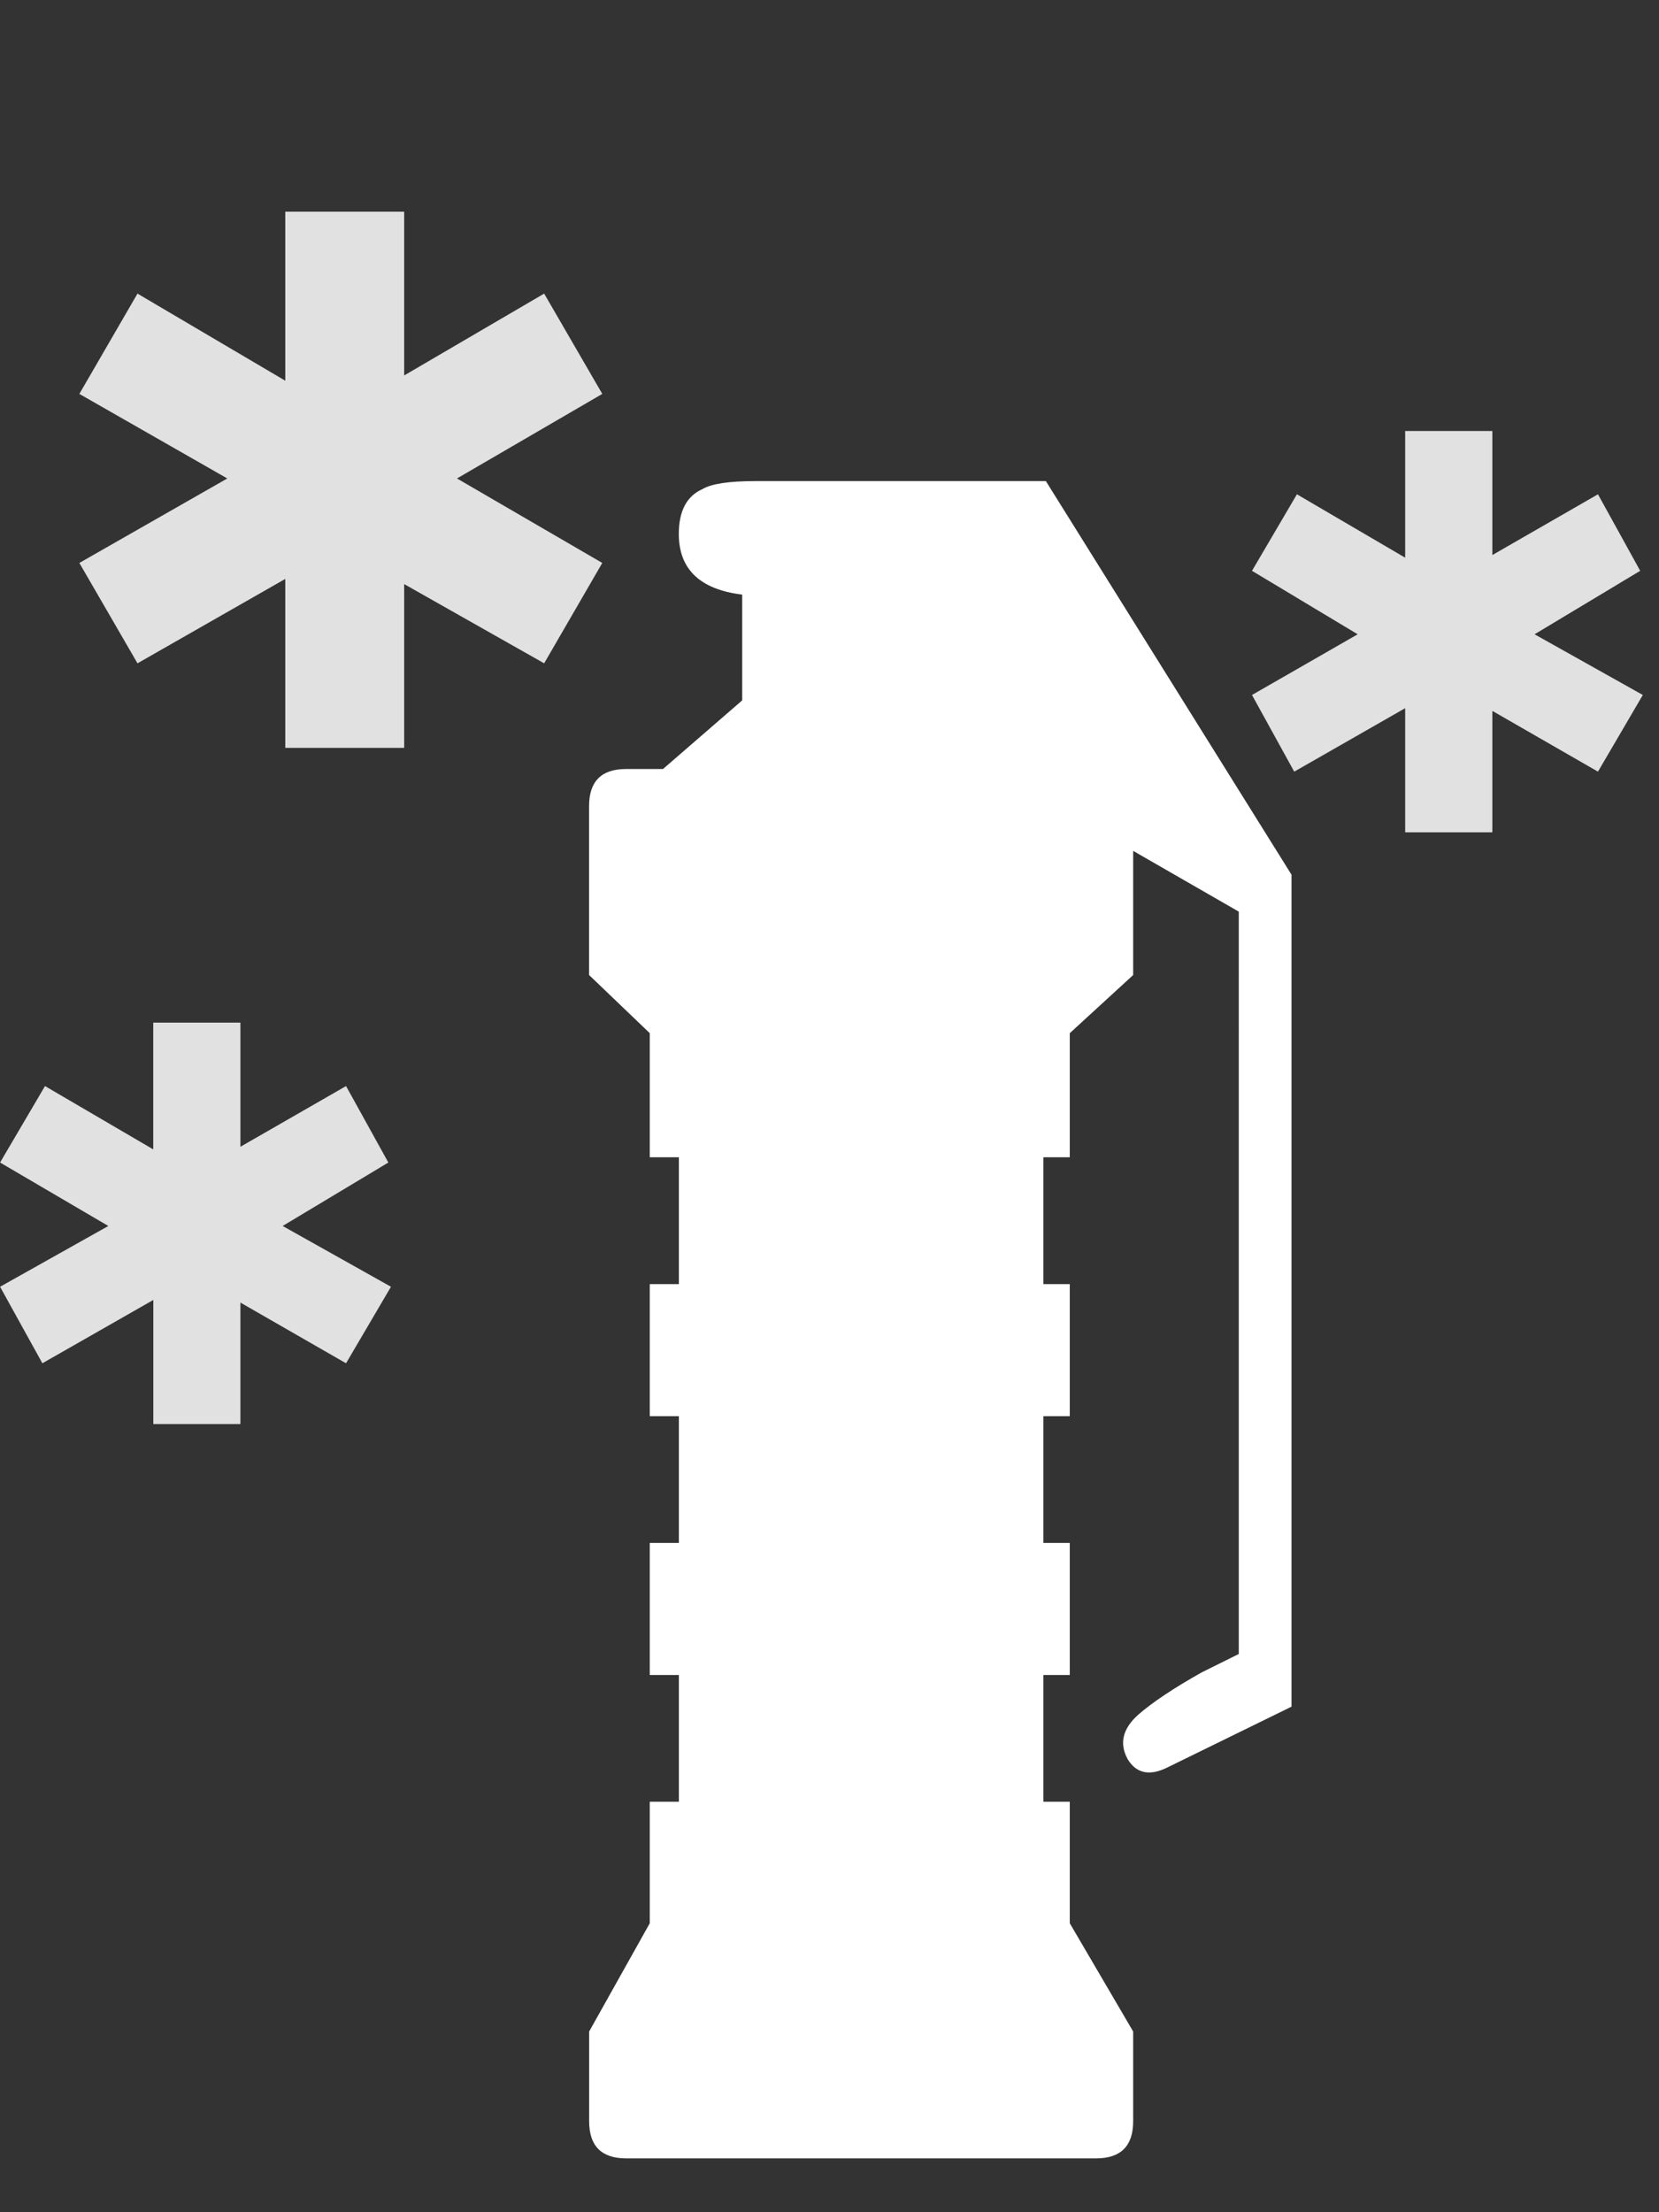
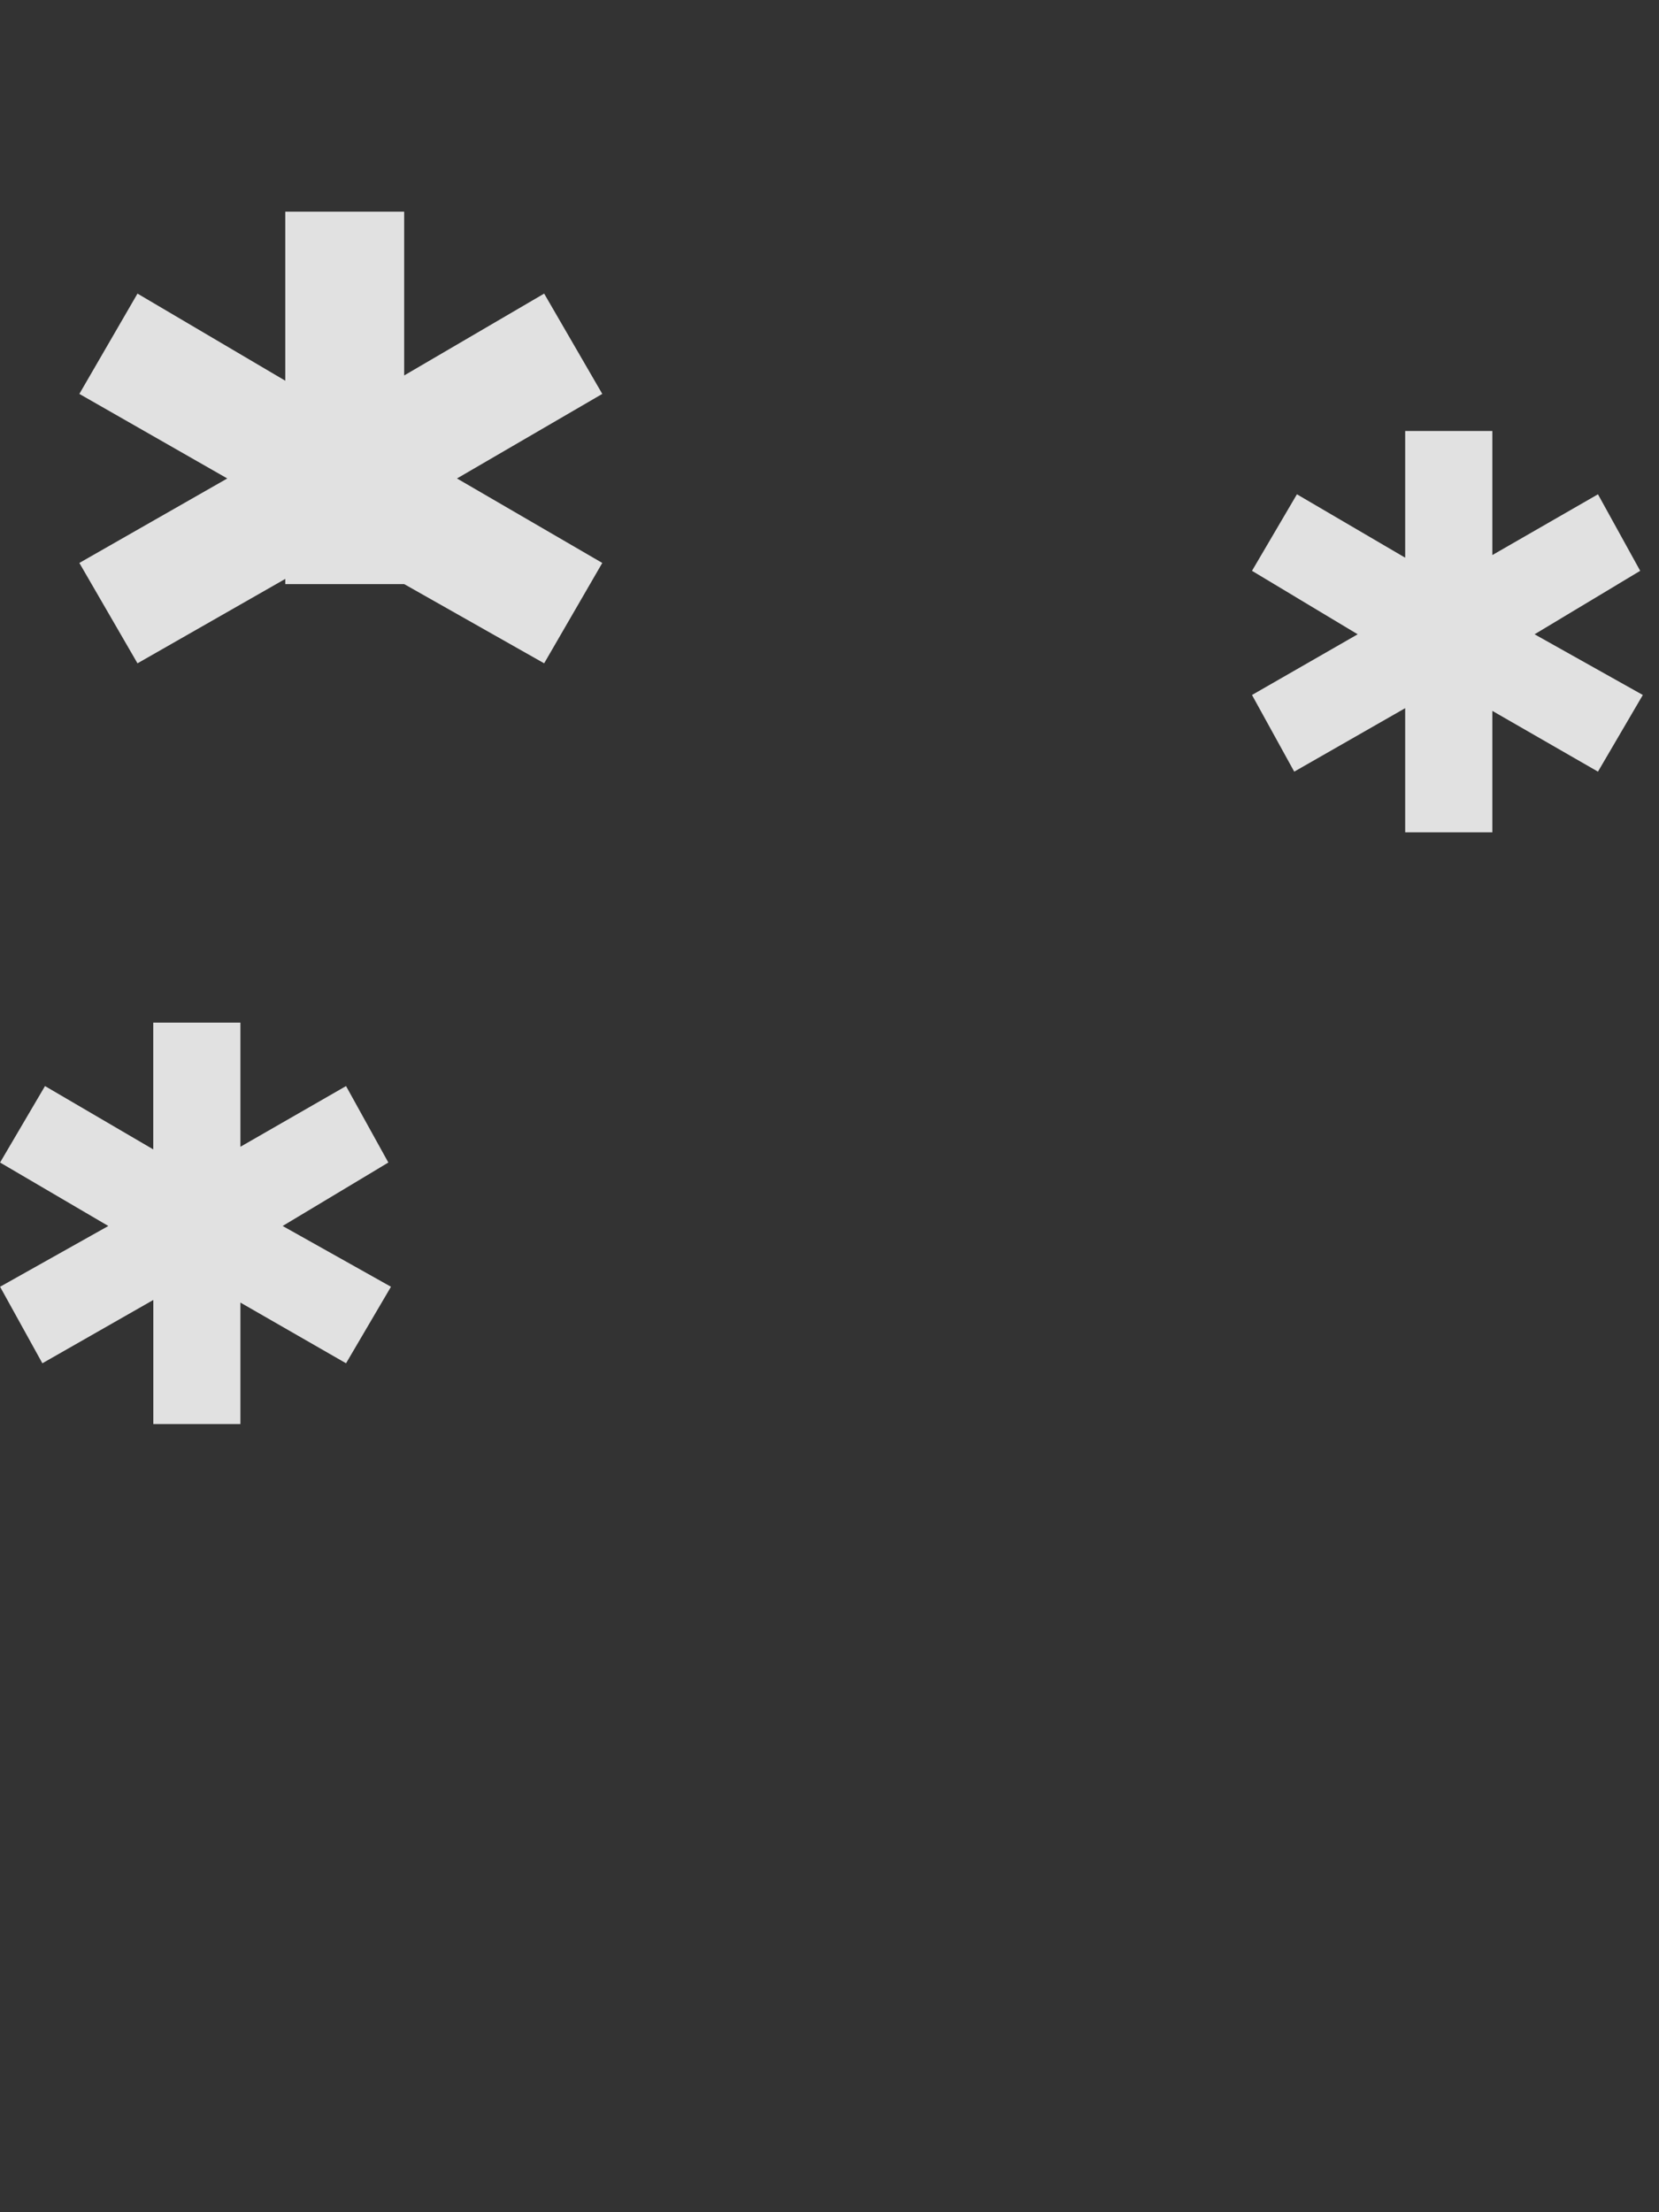
<svg xmlns="http://www.w3.org/2000/svg" version="1.1" x="0px" y="0px" width="24px" height="32px" viewBox="0 0 24 32" enable-background="new 0 0 24 32" xml:space="preserve">
  <rect x="0" y="0" width="24" height="32" fill="#333333" stroke="none" />
  <g id="Selected_Items">
    <g>
      <g id="Selected_Items_56_">
-         <path fill-rule="evenodd" clip-rule="evenodd" fill="#FFFFFF" d="M17.921,13.187l-1.528-0.879v1.796l-0.917,0.841v1.795h-0.382     v1.835h0.382v1.91h-0.382v1.834h0.382v1.91h-0.382v1.833h0.382v1.758l0.917,1.566v1.299c0,0.356-0.178,0.536-0.536,0.536h-6.8     c-0.356,0-0.534-0.18-0.534-0.536v-1.299L9.4,27.82v-1.758h0.421v-1.833H9.4v-1.91h0.421v-1.834H9.4v-1.91h0.421V16.74H9.4     v-1.795l-0.878-0.841v-2.445c0-0.356,0.178-0.535,0.534-0.535h0.535l1.146-0.993V8.601c-0.612-0.075-0.917-0.368-0.917-0.878     c0-0.33,0.114-0.548,0.344-0.649c0.127-0.076,0.382-0.115,0.764-0.115h4.202l3.554,5.694v12.034l-1.795,0.879     c-0.255,0.127-0.446,0.089-0.573-0.115c-0.128-0.229-0.077-0.445,0.152-0.649c0.204-0.178,0.51-0.382,0.917-0.611l0.536-0.266     V13.187z" />
-         <path fill-rule="evenodd" clip-rule="evenodd" fill="#FFFFFF" fill-opacity="0.851" d="M5.847,3.062v2.369l2.025-1.184     l0.841,1.451L6.611,6.921l2.102,1.222L7.872,9.595L5.847,8.449v2.369h-1.72V8.374L1.989,9.595L1.148,8.143l2.14-1.222     l-2.14-1.223l0.841-1.451l2.138,1.26V3.062H5.847z M23.728,8.257L22.2,9.175l1.566,0.878l-0.649,1.109l-1.528-0.879v1.757h-1.261     v-1.796l-1.605,0.918l-0.611-1.109l1.529-0.878l-1.529-0.918l0.65-1.107l1.566,0.917V6.234h1.261v1.795l1.528-0.879L23.728,8.257     z M5.006,19.72l-1.528-0.878v1.757H2.218v-1.795L0.613,19.72l-0.612-1.107l1.566-0.879l-1.566-0.918l0.65-1.106l1.566,0.916     v-1.834h1.261v1.796l1.528-0.878l0.612,1.106l-1.529,0.918l1.567,0.879L5.006,19.72z" />
+         <path fill-rule="evenodd" clip-rule="evenodd" fill="#FFFFFF" fill-opacity="0.851" d="M5.847,3.062v2.369l2.025-1.184     l0.841,1.451L6.611,6.921l2.102,1.222L7.872,9.595L5.847,8.449h-1.72V8.374L1.989,9.595L1.148,8.143l2.14-1.222     l-2.14-1.223l0.841-1.451l2.138,1.26V3.062H5.847z M23.728,8.257L22.2,9.175l1.566,0.878l-0.649,1.109l-1.528-0.879v1.757h-1.261     v-1.796l-1.605,0.918l-0.611-1.109l1.529-0.878l-1.529-0.918l0.65-1.107l1.566,0.917V6.234h1.261v1.795l1.528-0.879L23.728,8.257     z M5.006,19.72l-1.528-0.878v1.757H2.218v-1.795L0.613,19.72l-0.612-1.107l1.566-0.879l-1.566-0.918l0.65-1.106l1.566,0.916     v-1.834h1.261v1.796l1.528-0.878l0.612,1.106l-1.529,0.918l1.567,0.879L5.006,19.72z" />
      </g>
    </g>
  </g>
  <g id="guides">
</g>
</svg>